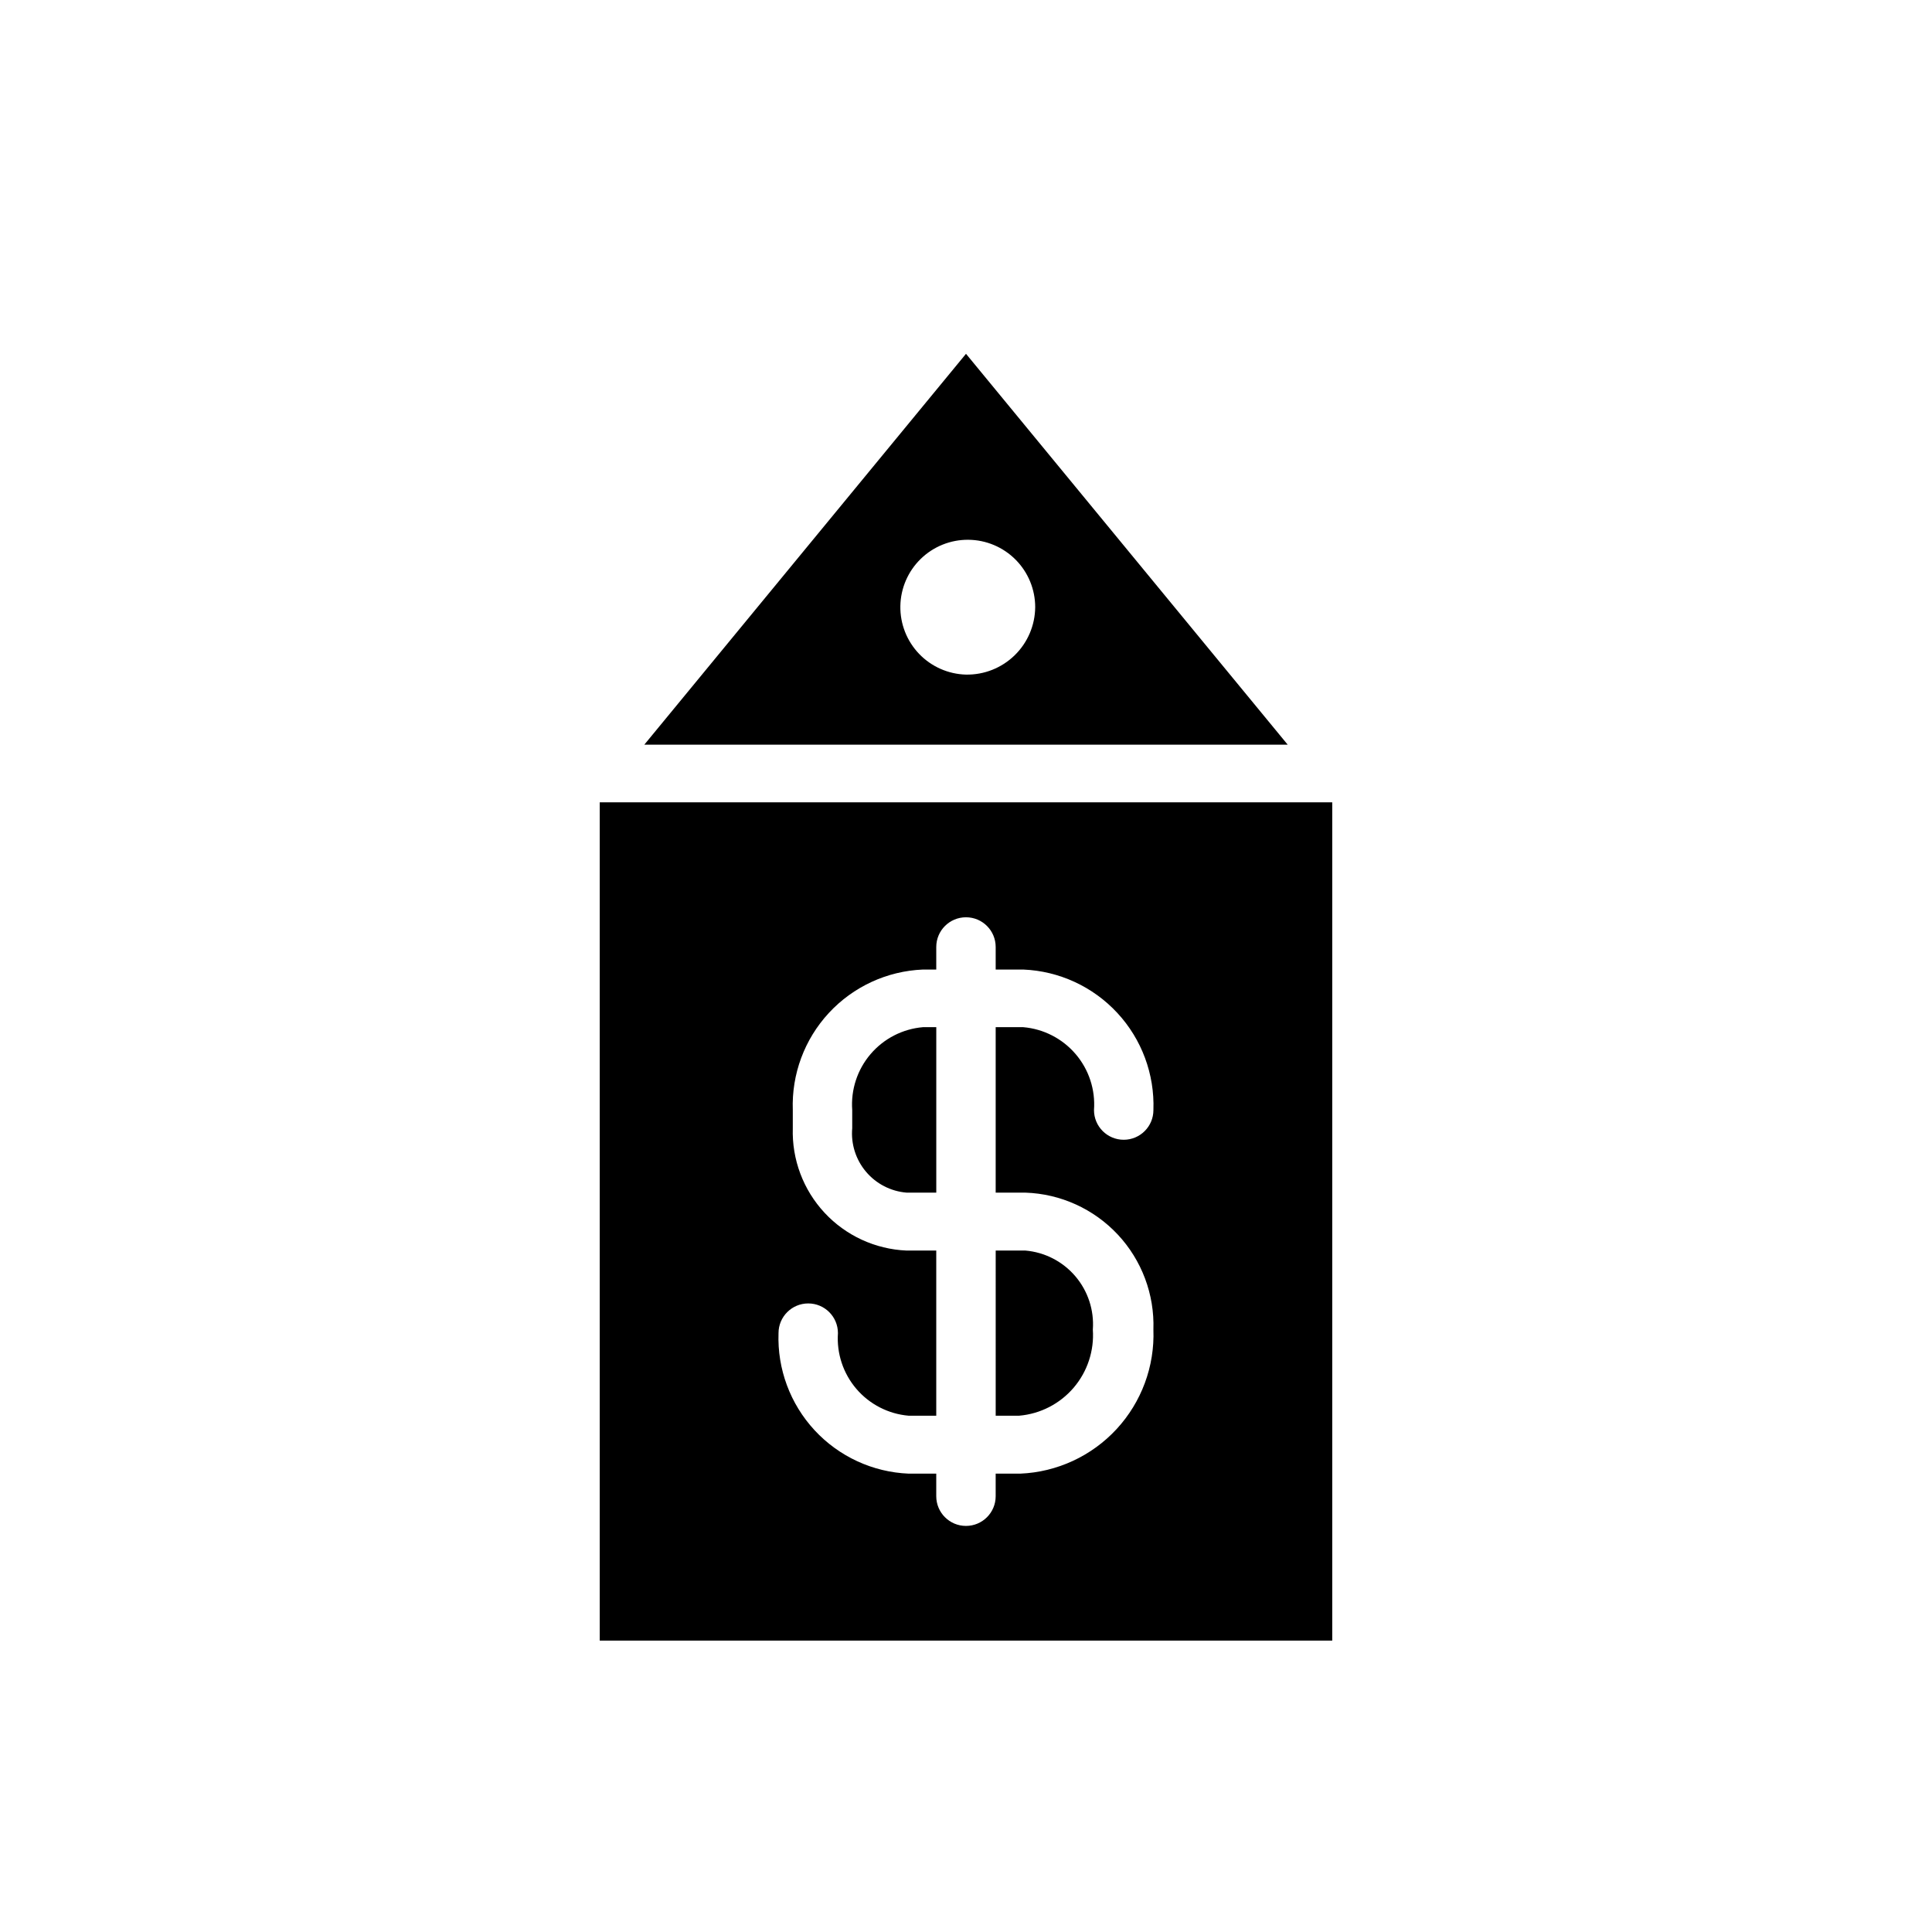
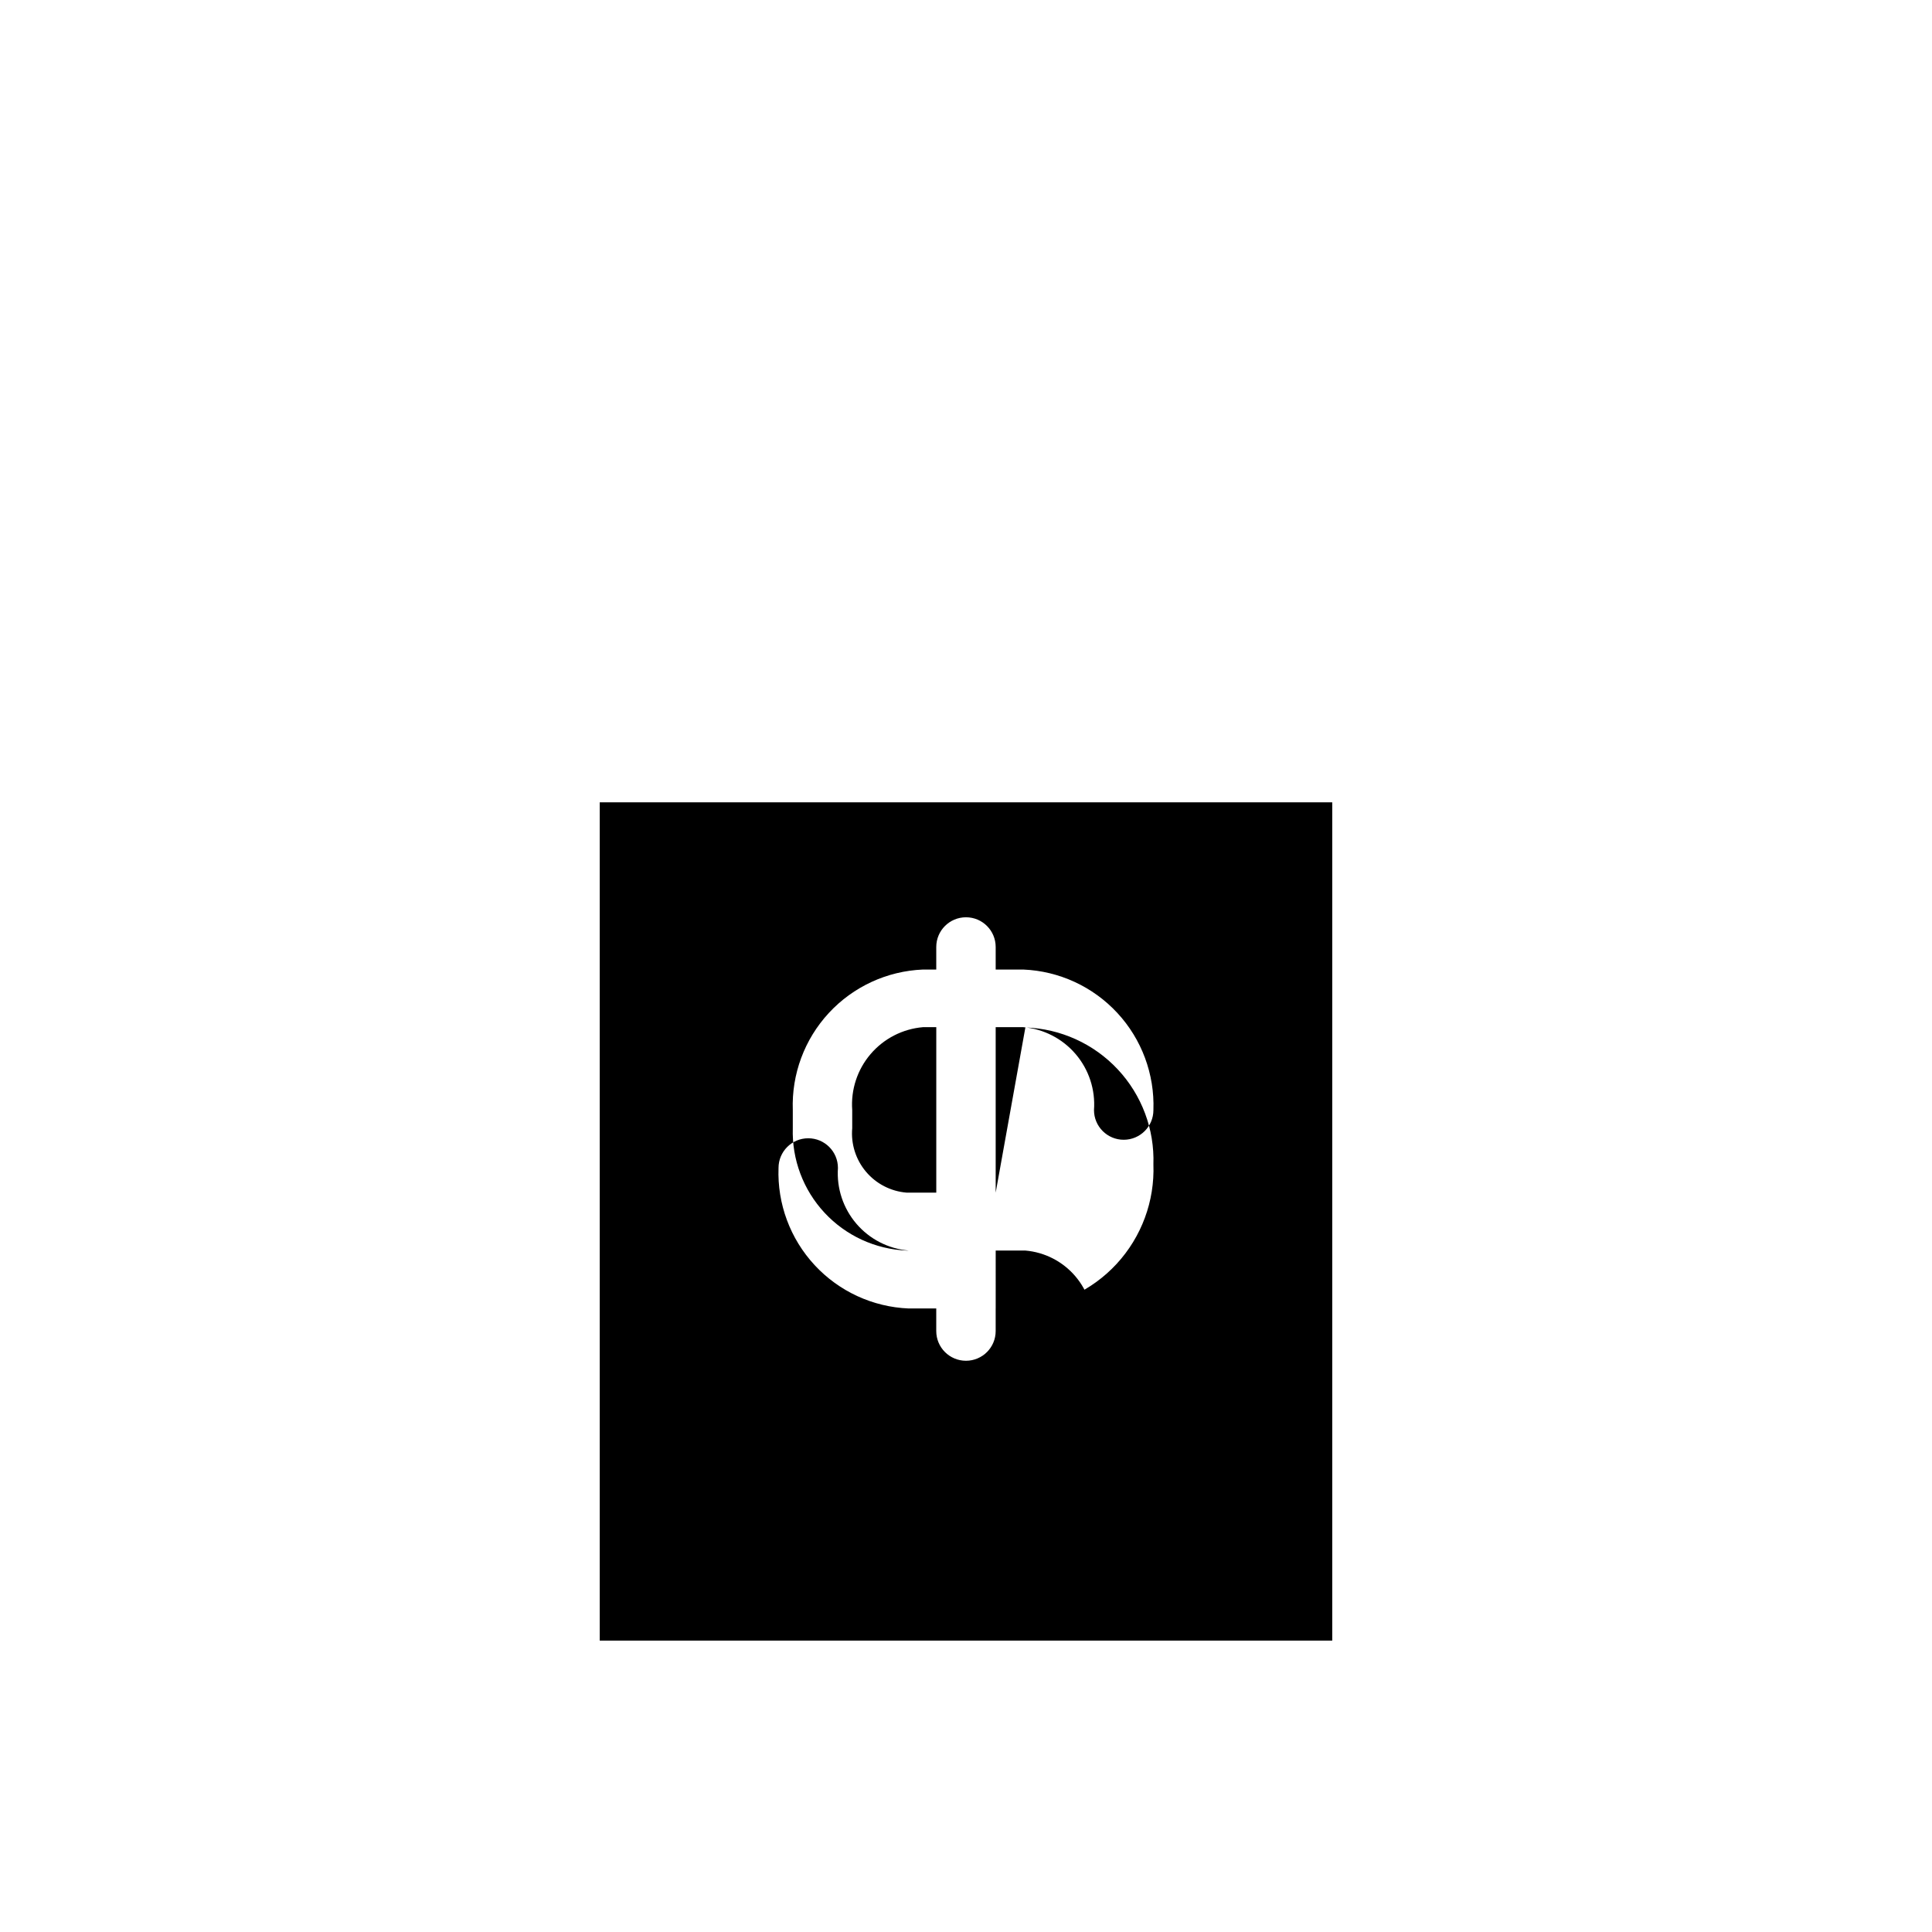
<svg xmlns="http://www.w3.org/2000/svg" fill="#000000" width="800px" height="800px" version="1.1" viewBox="144 144 512 512">
  <g>
-     <path d="m400 237.76-85.254 103.59h170.51zm0 85.02v-0.004c-4.711-0.125-9.184-2.106-12.438-5.508-3.258-3.402-5.039-7.957-4.957-12.668 0.082-4.711 2.019-9.199 5.394-12.484 3.375-3.289 7.914-5.113 12.625-5.07 4.711 0.039 9.215 1.938 12.535 5.285 3.316 3.344 5.18 7.863 5.18 12.578-0.039 4.809-2 9.398-5.445 12.754-3.445 3.359-8.086 5.199-12.895 5.113z" />
-     <path d="m407.87 475.41h7.871c5.133 0.441 9.887 2.887 13.23 6.805s5.012 8.996 4.641 14.133c0.391 5.606-1.438 11.141-5.086 15.414-3.652 4.269-8.84 6.934-14.438 7.414h-6.219zm-38.023-37.234v4.801c-0.371 4.18 0.941 8.332 3.648 11.539 2.703 3.207 6.578 5.203 10.758 5.543h7.871v-43.848h-3.543 0.004c-5.387 0.461-10.371 3.027-13.875 7.137-3.508 4.109-5.254 9.438-4.863 14.828zm127.21-81.555v222.15h-194.12v-222.15zm-89.191 103.44v-43.848h7.32c5.383 0.461 10.367 3.027 13.875 7.137 3.508 4.109 5.254 9.438 4.859 14.828 0 4.348 3.527 7.871 7.875 7.871 4.348 0 7.871-3.523 7.871-7.871 0.34-9.504-3.094-18.758-9.559-25.734-6.461-6.977-15.422-11.113-24.922-11.504h-7.32v-5.984 0.004c0-4.348-3.523-7.871-7.871-7.871s-7.875 3.523-7.875 7.871v5.984h-3.543l0.004-0.004c-9.504 0.391-18.465 4.527-24.926 11.504-6.461 6.977-9.895 16.23-9.555 25.734v4.801c-0.258 8.285 2.766 16.34 8.41 22.41 5.644 6.074 13.457 9.672 21.738 10.023h7.871v43.77h-7.32v-0.004c-5.367-0.461-10.34-3.012-13.844-7.106-3.504-4.094-5.262-9.402-4.891-14.777 0-4.348-3.523-7.871-7.871-7.871-4.348 0-7.875 3.523-7.875 7.871-0.34 9.504 3.098 18.754 9.559 25.734 6.461 6.977 15.422 11.109 24.922 11.5h7.32v5.984c0 4.348 3.527 7.871 7.875 7.871s7.871-3.523 7.871-7.871v-5.984h6.535c9.73-0.41 18.902-4.656 25.512-11.809 6.609-7.156 10.117-16.637 9.754-26.371 0.316-9.312-3.078-18.371-9.441-25.176-6.367-6.809-15.176-10.805-24.488-11.113z" />
+     <path d="m407.87 475.41h7.871c5.133 0.441 9.887 2.887 13.23 6.805s5.012 8.996 4.641 14.133c0.391 5.606-1.438 11.141-5.086 15.414-3.652 4.269-8.84 6.934-14.438 7.414h-6.219zm-38.023-37.234v4.801c-0.371 4.18 0.941 8.332 3.648 11.539 2.703 3.207 6.578 5.203 10.758 5.543h7.871v-43.848h-3.543 0.004c-5.387 0.461-10.371 3.027-13.875 7.137-3.508 4.109-5.254 9.438-4.863 14.828zm127.21-81.555v222.15h-194.12v-222.15zm-89.191 103.44v-43.848h7.32c5.383 0.461 10.367 3.027 13.875 7.137 3.508 4.109 5.254 9.438 4.859 14.828 0 4.348 3.527 7.871 7.875 7.871 4.348 0 7.871-3.523 7.871-7.871 0.34-9.504-3.094-18.758-9.559-25.734-6.461-6.977-15.422-11.113-24.922-11.504h-7.32v-5.984 0.004c0-4.348-3.523-7.871-7.871-7.871s-7.875 3.523-7.875 7.871v5.984h-3.543l0.004-0.004c-9.504 0.391-18.465 4.527-24.926 11.504-6.461 6.977-9.895 16.23-9.555 25.734v4.801c-0.258 8.285 2.766 16.34 8.41 22.41 5.644 6.074 13.457 9.672 21.738 10.023h7.871h-7.32v-0.004c-5.367-0.461-10.34-3.012-13.844-7.106-3.504-4.094-5.262-9.402-4.891-14.777 0-4.348-3.523-7.871-7.871-7.871-4.348 0-7.875 3.523-7.875 7.871-0.34 9.504 3.098 18.754 9.559 25.734 6.461 6.977 15.422 11.109 24.922 11.5h7.32v5.984c0 4.348 3.527 7.871 7.875 7.871s7.871-3.523 7.871-7.871v-5.984h6.535c9.73-0.41 18.902-4.656 25.512-11.809 6.609-7.156 10.117-16.637 9.754-26.371 0.316-9.312-3.078-18.371-9.441-25.176-6.367-6.809-15.176-10.805-24.488-11.113z" />
  </g>
</svg>